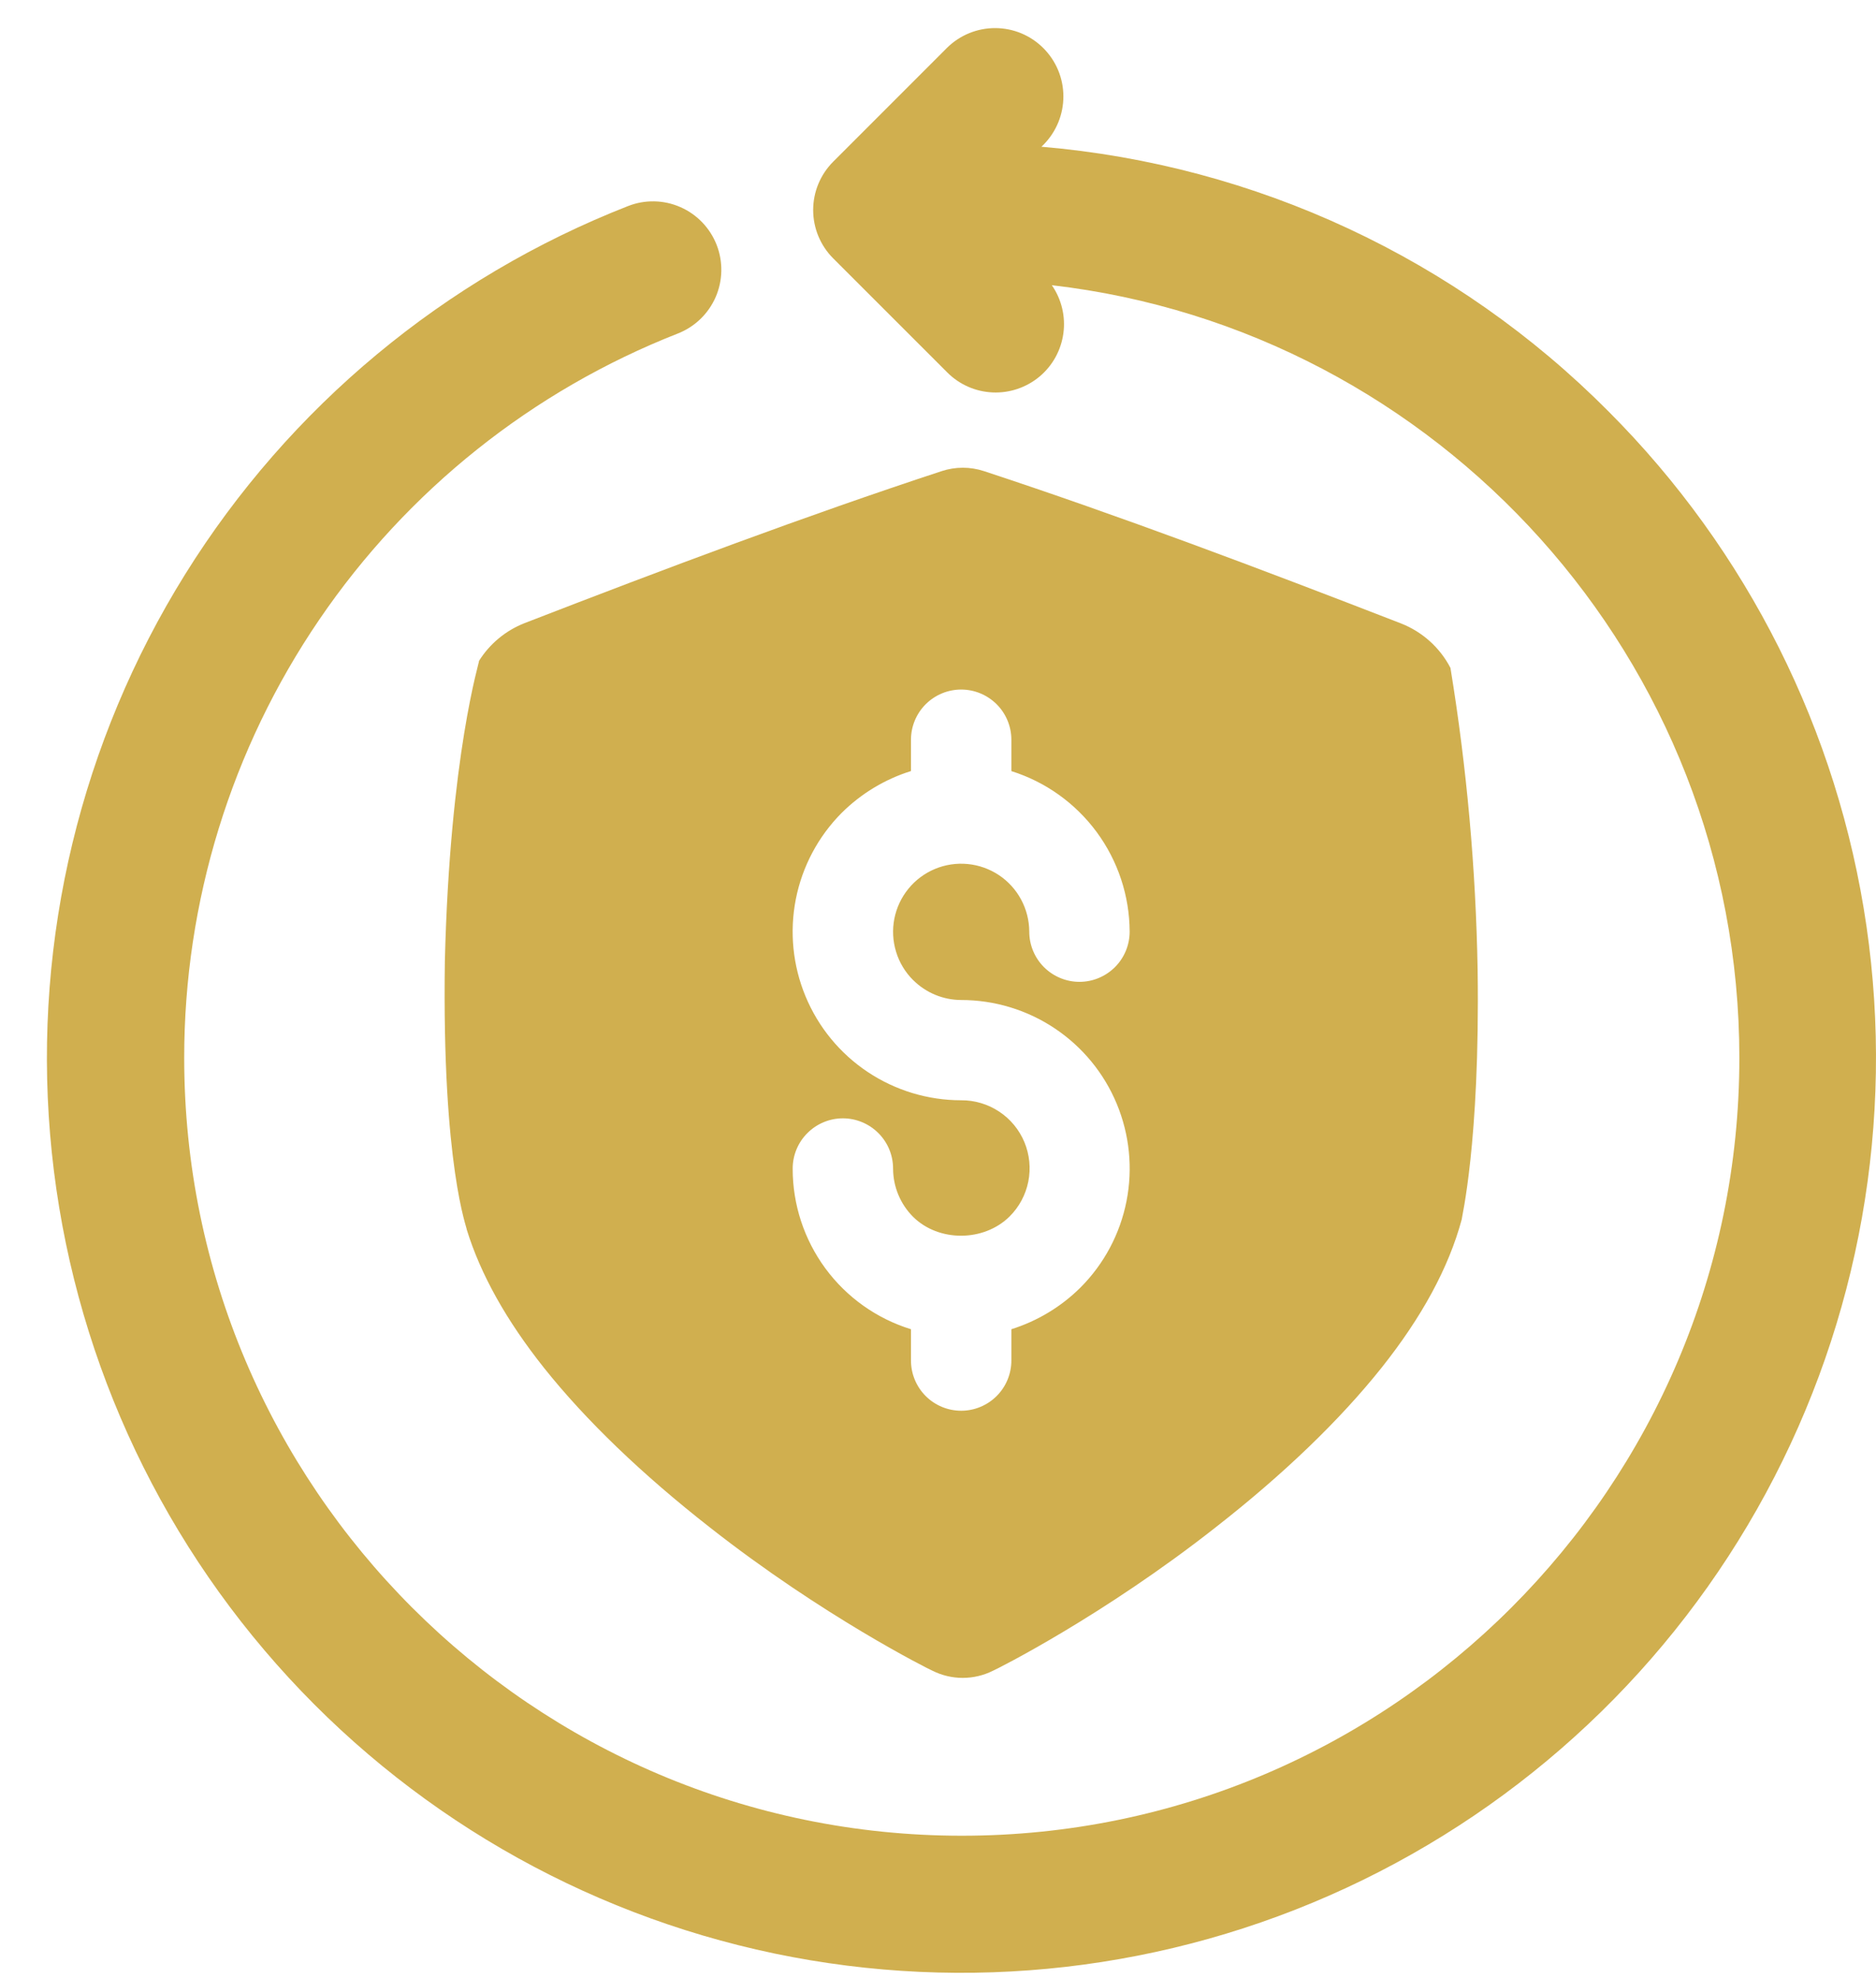
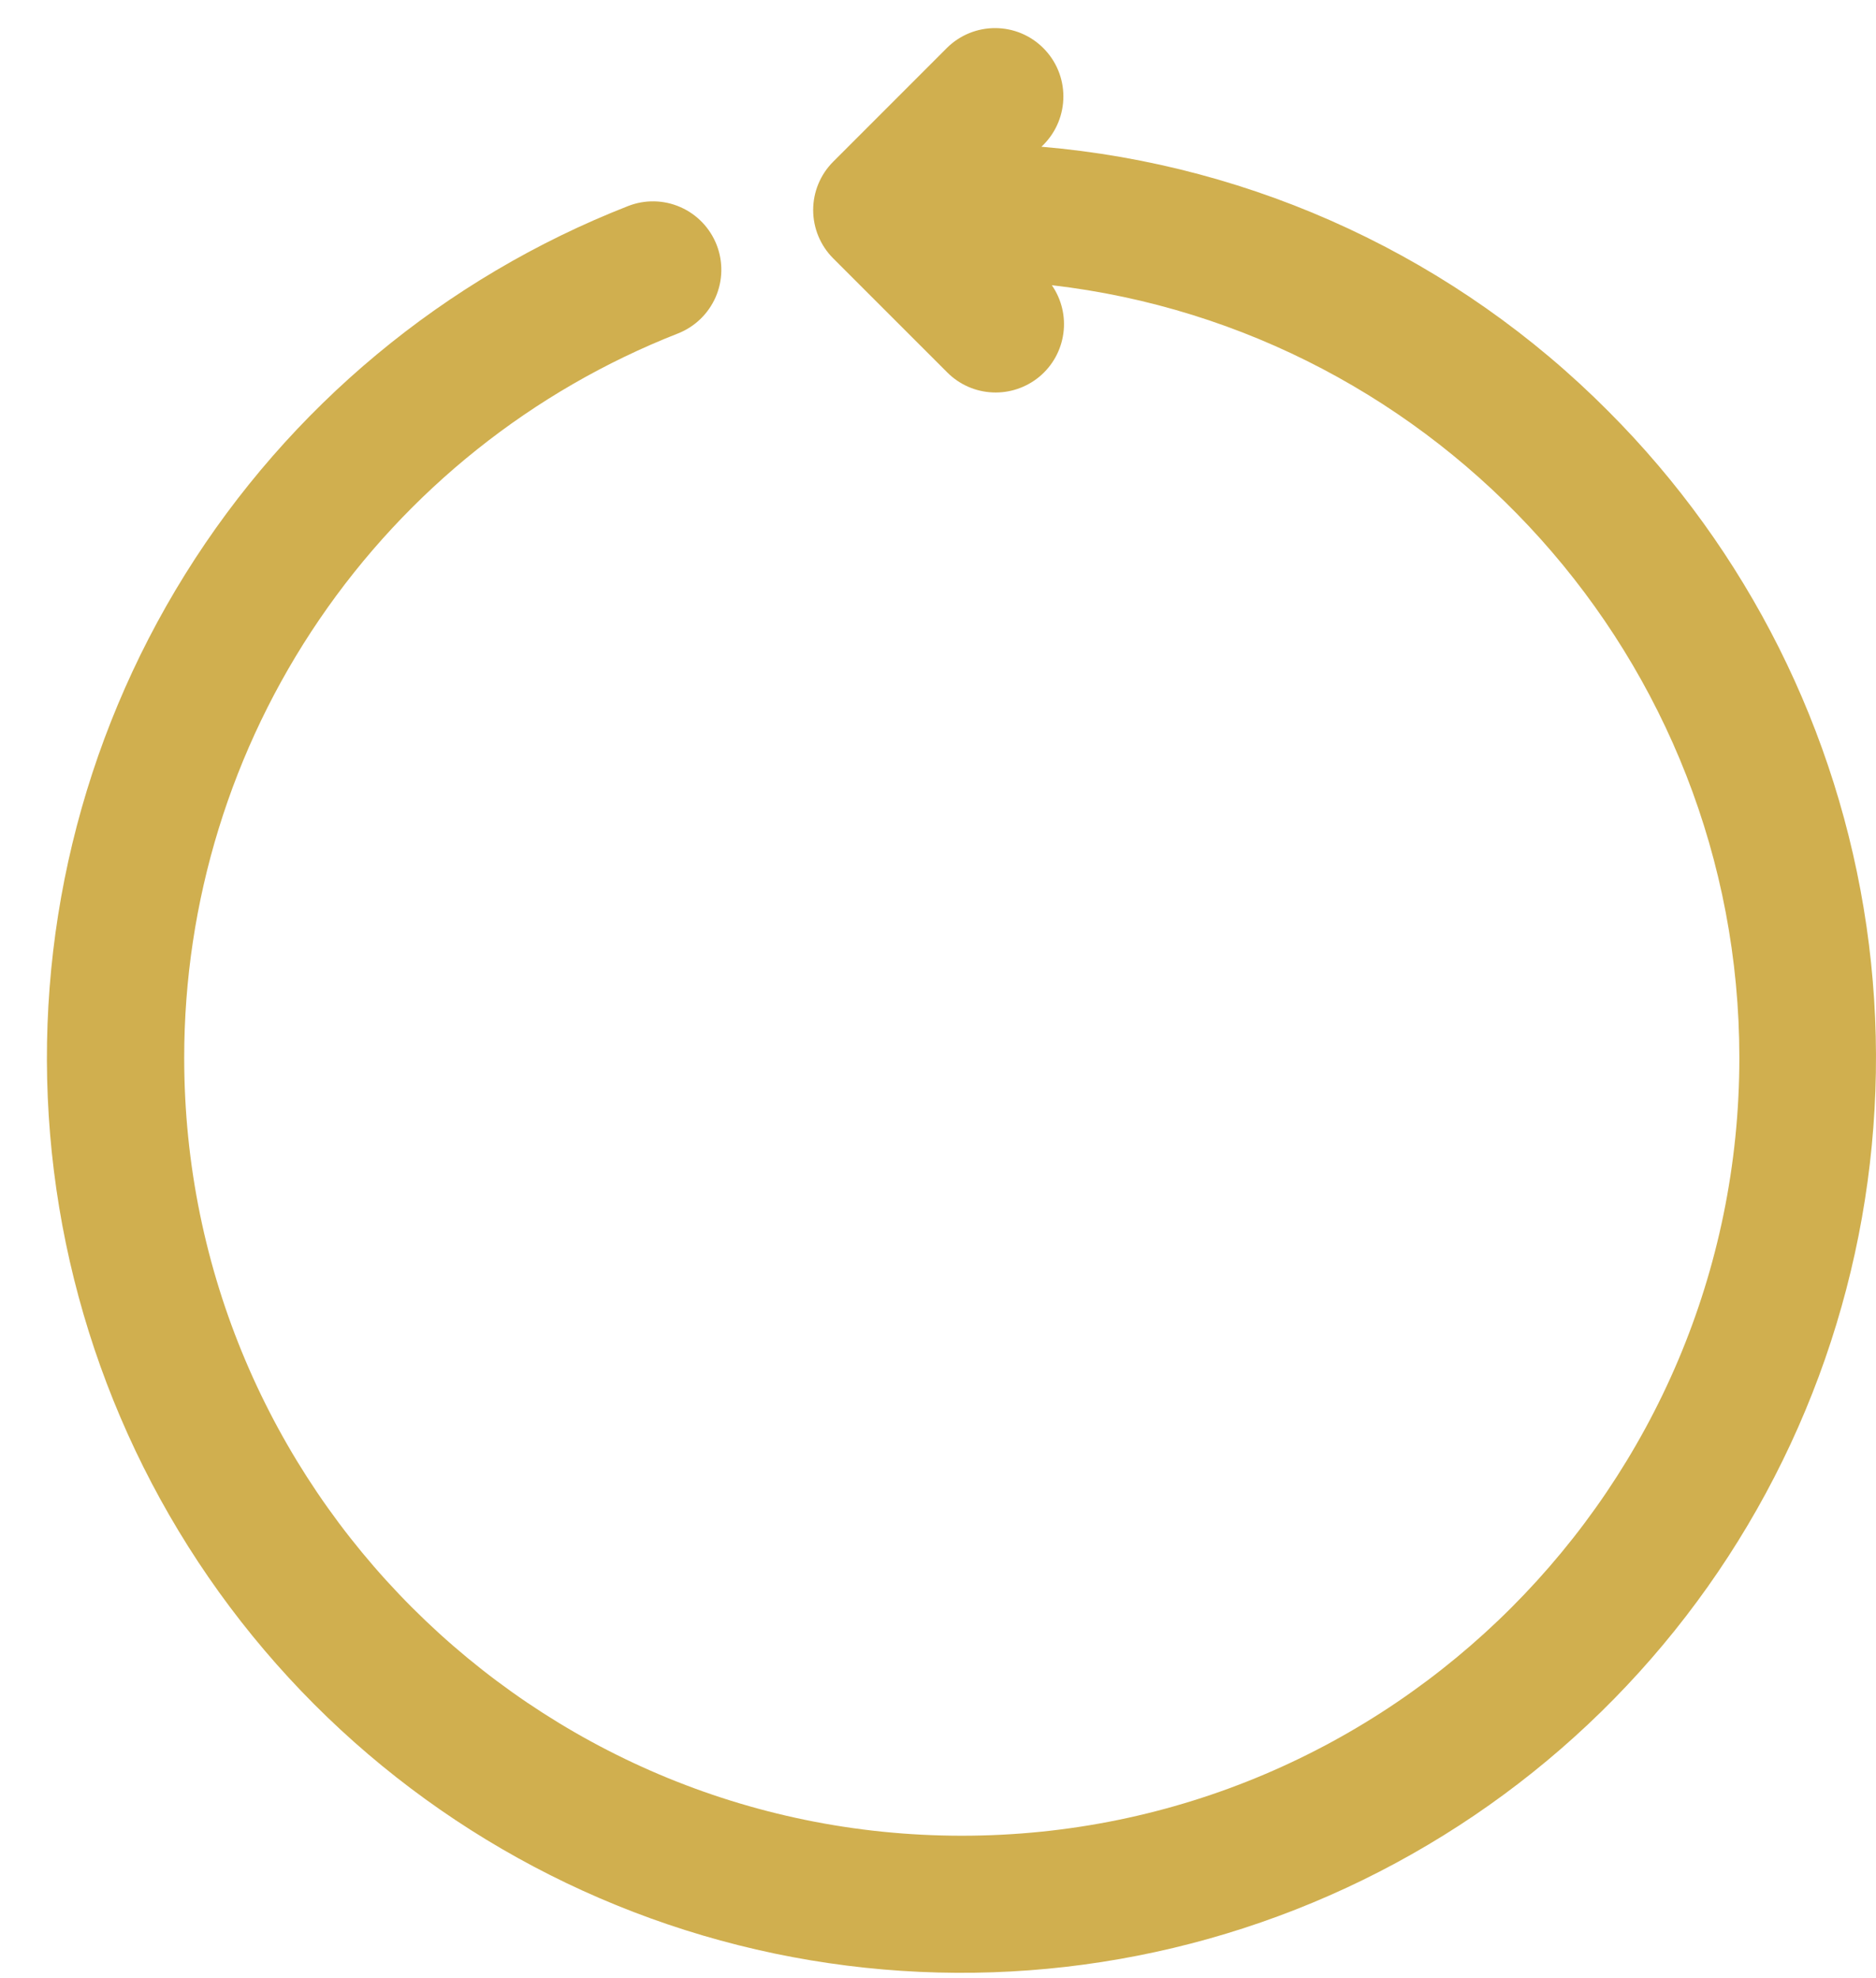
<svg xmlns="http://www.w3.org/2000/svg" width="37" height="39" viewBox="0 0 37 39" fill="none">
-   <path d="M29.143 19.121C29.108 17.127 28.929 15.137 28.607 13.168C28.399 12.768 28.053 12.457 27.633 12.292C24.837 11.207 22.091 10.172 19.408 9.289C19.136 9.199 18.843 9.199 18.571 9.289C15.891 10.17 13.142 11.203 10.347 12.285C9.975 12.431 9.66 12.691 9.448 13.029C9.464 13.029 8.874 14.874 8.774 18.946C8.714 23.016 9.223 24.236 9.204 24.237C9.479 25.131 9.992 26.041 10.728 26.967C11.552 28.001 12.662 29.068 14.004 30.117C16.226 31.862 18.306 32.904 18.393 32.941C18.578 33.033 18.781 33.081 18.988 33.081C19.194 33.081 19.398 33.033 19.582 32.941C19.67 32.904 21.754 31.859 23.973 30.115C25.316 29.067 26.427 27.997 27.25 26.964C28.038 25.973 28.571 25 28.829 24.043C28.819 24.042 29.192 22.547 29.143 19.121ZM18.012 19.325C18.263 19.575 18.603 19.715 18.957 19.716C19.613 19.716 20.255 19.91 20.802 20.275C21.348 20.639 21.774 21.157 22.026 21.764C22.278 22.37 22.345 23.037 22.218 23.681C22.091 24.326 21.776 24.918 21.312 25.383C20.93 25.763 20.462 26.045 19.947 26.207V26.823C19.947 27.086 19.843 27.338 19.657 27.524C19.471 27.709 19.22 27.814 18.957 27.814C18.694 27.814 18.442 27.709 18.257 27.524C18.071 27.338 17.967 27.086 17.967 26.823V26.207C17.29 25.998 16.699 25.578 16.279 25.008C15.859 24.437 15.633 23.748 15.634 23.04C15.634 22.777 15.738 22.525 15.924 22.34C16.11 22.154 16.361 22.049 16.624 22.049C16.887 22.049 17.138 22.154 17.324 22.34C17.51 22.525 17.614 22.777 17.614 23.04C17.615 23.397 17.757 23.739 18.009 23.991C18.514 24.49 19.403 24.487 19.912 23.984C20.101 23.796 20.229 23.557 20.281 23.296C20.333 23.034 20.306 22.764 20.204 22.518C20.101 22.272 19.928 22.062 19.706 21.916C19.484 21.769 19.223 21.691 18.957 21.693C18.3 21.693 17.658 21.498 17.112 21.134C16.566 20.77 16.14 20.252 15.888 19.645C15.636 19.039 15.569 18.372 15.696 17.727C15.823 17.083 16.138 16.491 16.601 16.026C16.984 15.646 17.452 15.363 17.967 15.202V14.585C17.967 14.323 18.071 14.071 18.257 13.885C18.442 13.7 18.694 13.595 18.957 13.595C19.22 13.595 19.471 13.7 19.657 13.885C19.843 14.071 19.947 14.323 19.947 14.585V15.203C20.621 15.415 21.21 15.836 21.63 16.405C22.049 16.974 22.277 17.661 22.28 18.368C22.28 18.63 22.176 18.882 21.99 19.068C21.804 19.253 21.553 19.358 21.29 19.358C21.027 19.358 20.776 19.253 20.59 19.068C20.404 18.882 20.3 18.63 20.3 18.368C20.299 18.147 20.244 17.93 20.139 17.735C20.035 17.541 19.884 17.375 19.7 17.253C19.516 17.131 19.305 17.056 19.085 17.035C18.865 17.014 18.644 17.047 18.44 17.132C18.236 17.217 18.056 17.351 17.917 17.522C17.777 17.693 17.682 17.896 17.639 18.113C17.597 18.329 17.608 18.553 17.673 18.764C17.737 18.976 17.853 19.168 18.009 19.323L18.012 19.325Z" fill="#D0AF4F" />
  <path d="M31.72 8.107C28.729 5.099 24.767 3.251 20.54 2.893L20.586 2.848C20.835 2.594 20.974 2.253 20.973 1.897C20.972 1.541 20.83 1.201 20.578 0.949C20.327 0.697 19.986 0.555 19.631 0.554C19.275 0.552 18.933 0.692 18.68 0.941L16.433 3.188C16.18 3.441 16.038 3.783 16.038 4.141C16.038 4.498 16.18 4.841 16.433 5.094L18.686 7.346C18.924 7.583 19.242 7.723 19.578 7.737C19.914 7.752 20.244 7.64 20.502 7.425C20.76 7.209 20.928 6.905 20.973 6.571C21.018 6.238 20.937 5.9 20.745 5.623C28.368 6.506 34.305 13.001 34.305 20.857C34.305 29.312 27.426 36.193 18.97 36.193C10.513 36.193 3.633 29.314 3.633 20.858C3.632 17.775 4.561 14.762 6.298 12.215C8.035 9.667 10.499 7.701 13.37 6.575C13.703 6.444 13.97 6.187 14.114 5.859C14.257 5.531 14.264 5.16 14.134 4.827C14.003 4.494 13.746 4.226 13.418 4.083C13.091 3.939 12.719 3.932 12.386 4.063C8.769 5.479 5.706 8.025 3.652 11.322C1.598 14.62 0.664 18.492 0.988 22.363C1.312 26.234 2.877 29.897 5.45 32.807C8.023 35.717 11.467 37.718 15.269 38.514C19.072 39.309 23.029 38.856 26.553 37.221C30.077 35.586 32.979 32.858 34.827 29.441C36.675 26.025 37.371 22.103 36.812 18.259C36.252 14.415 34.466 10.854 31.72 8.107Z" fill="#D0AF4F" />
</svg>